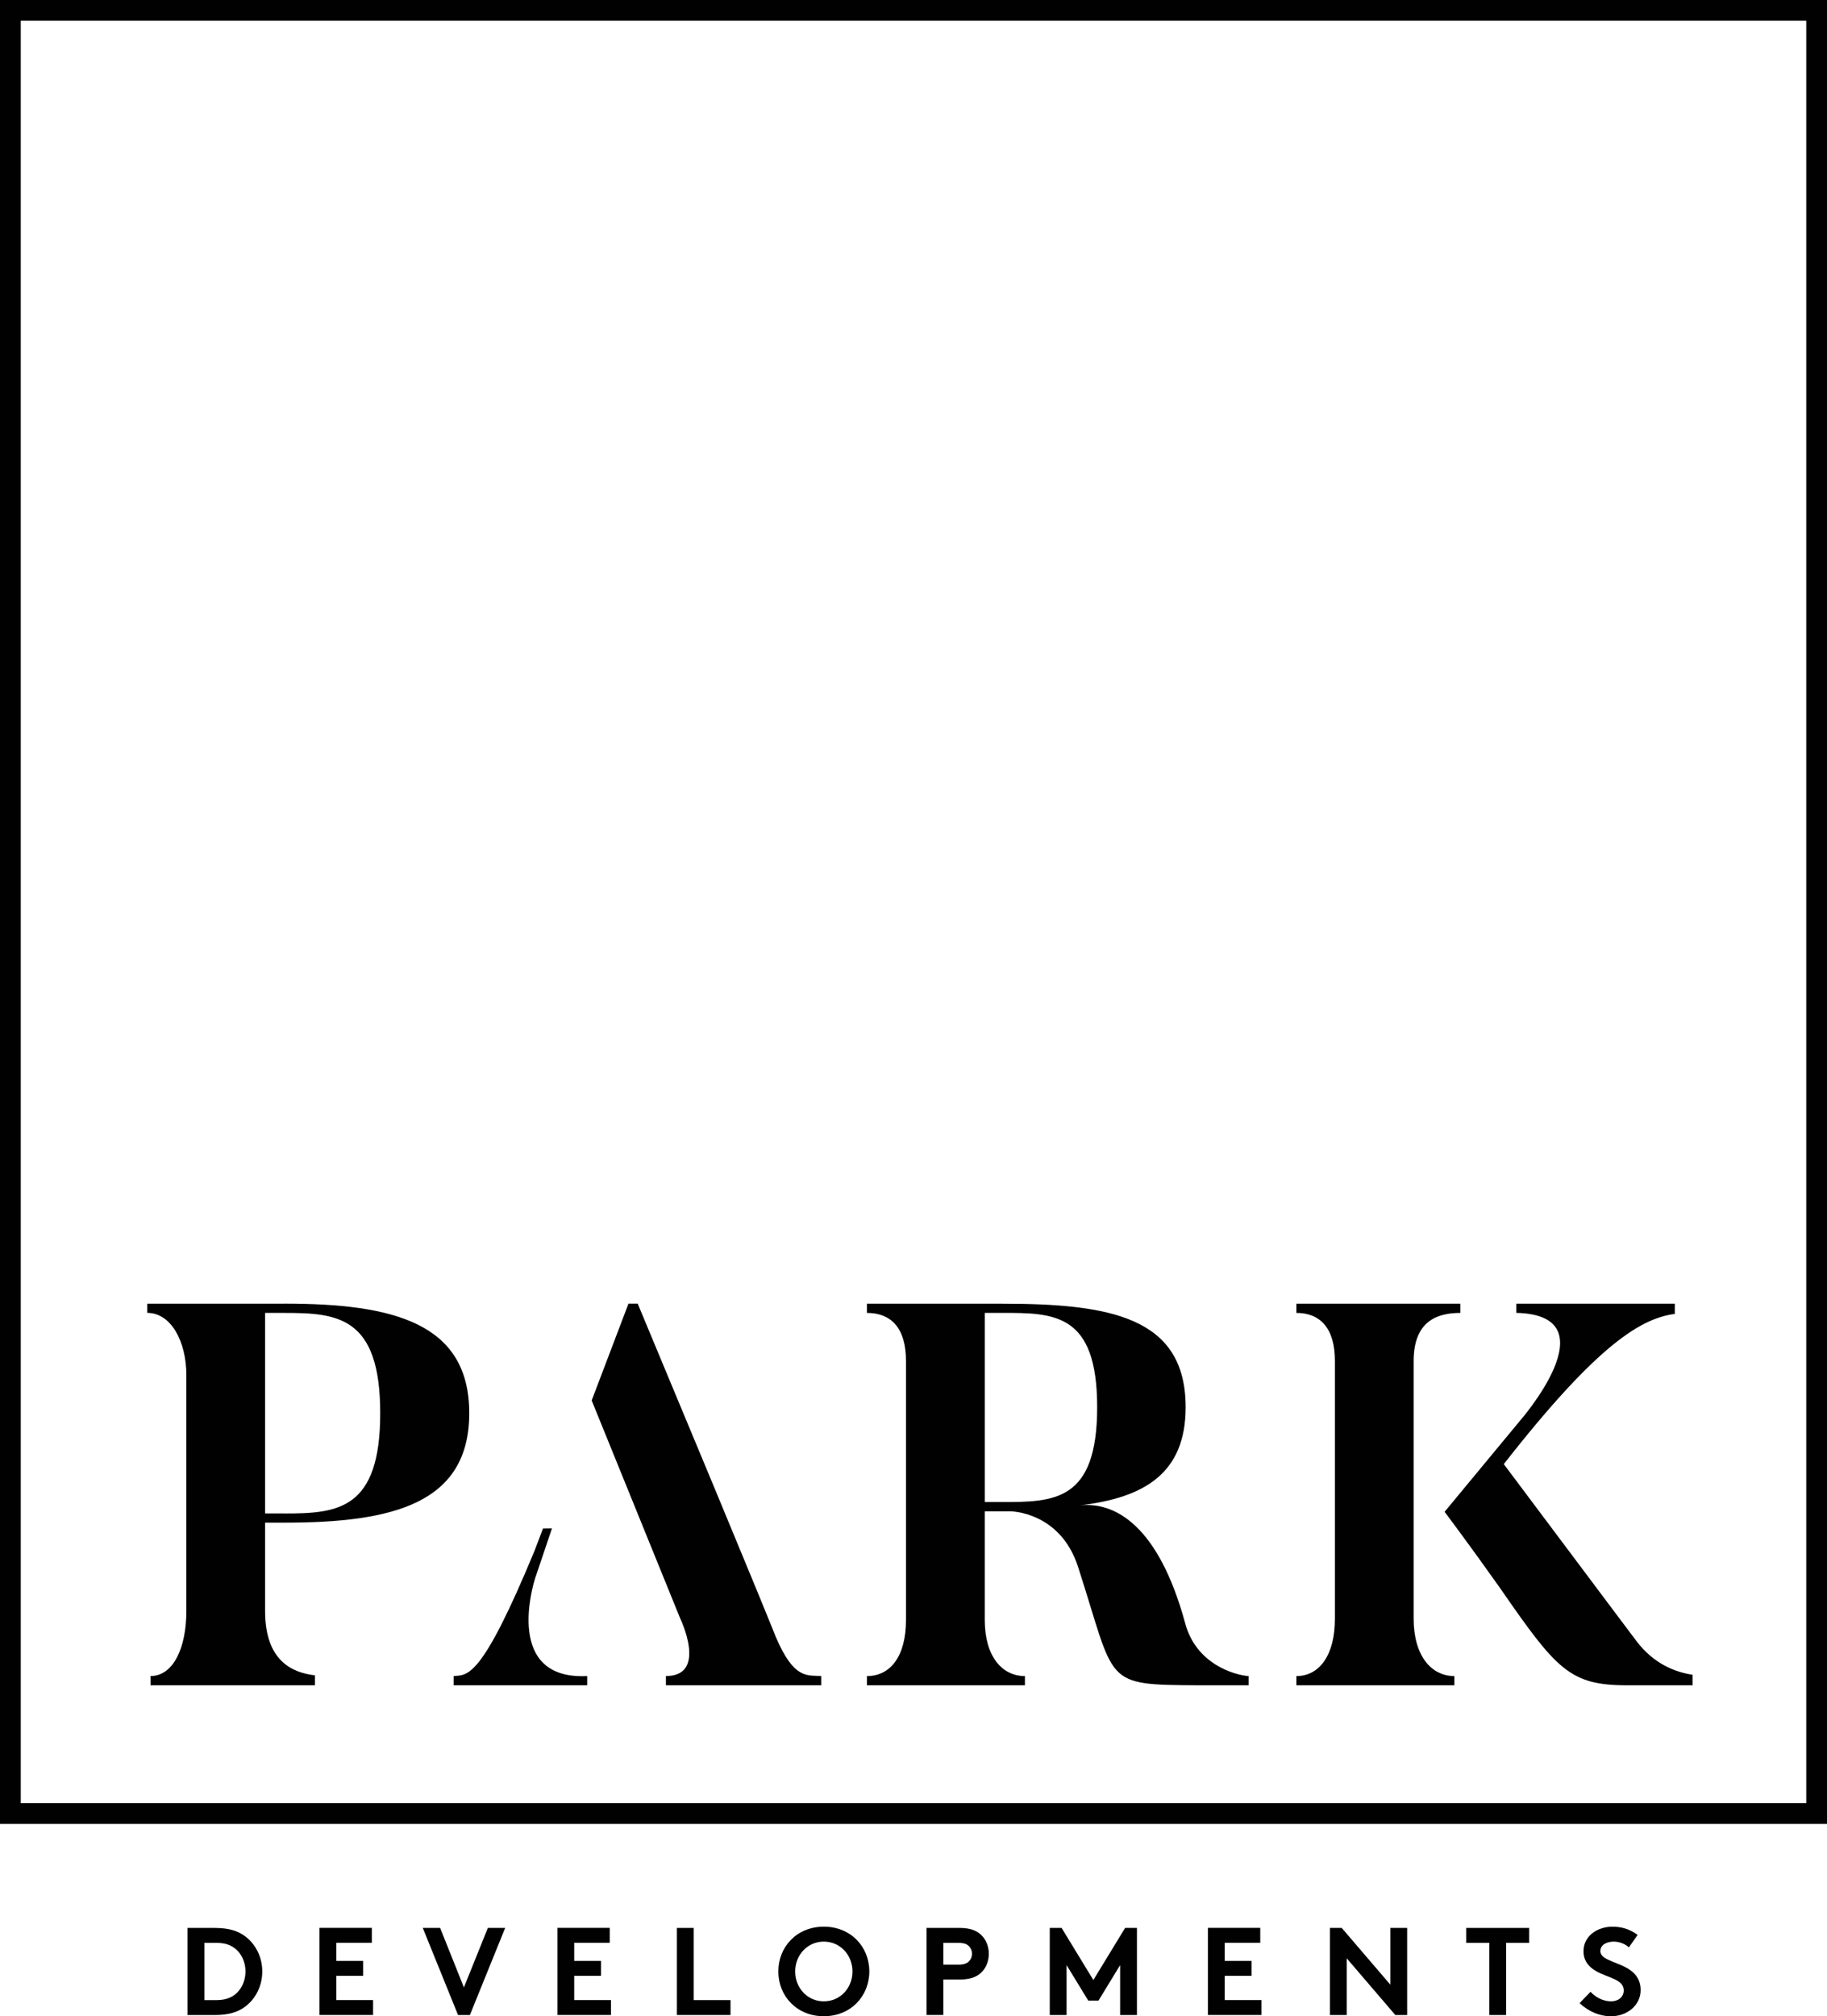
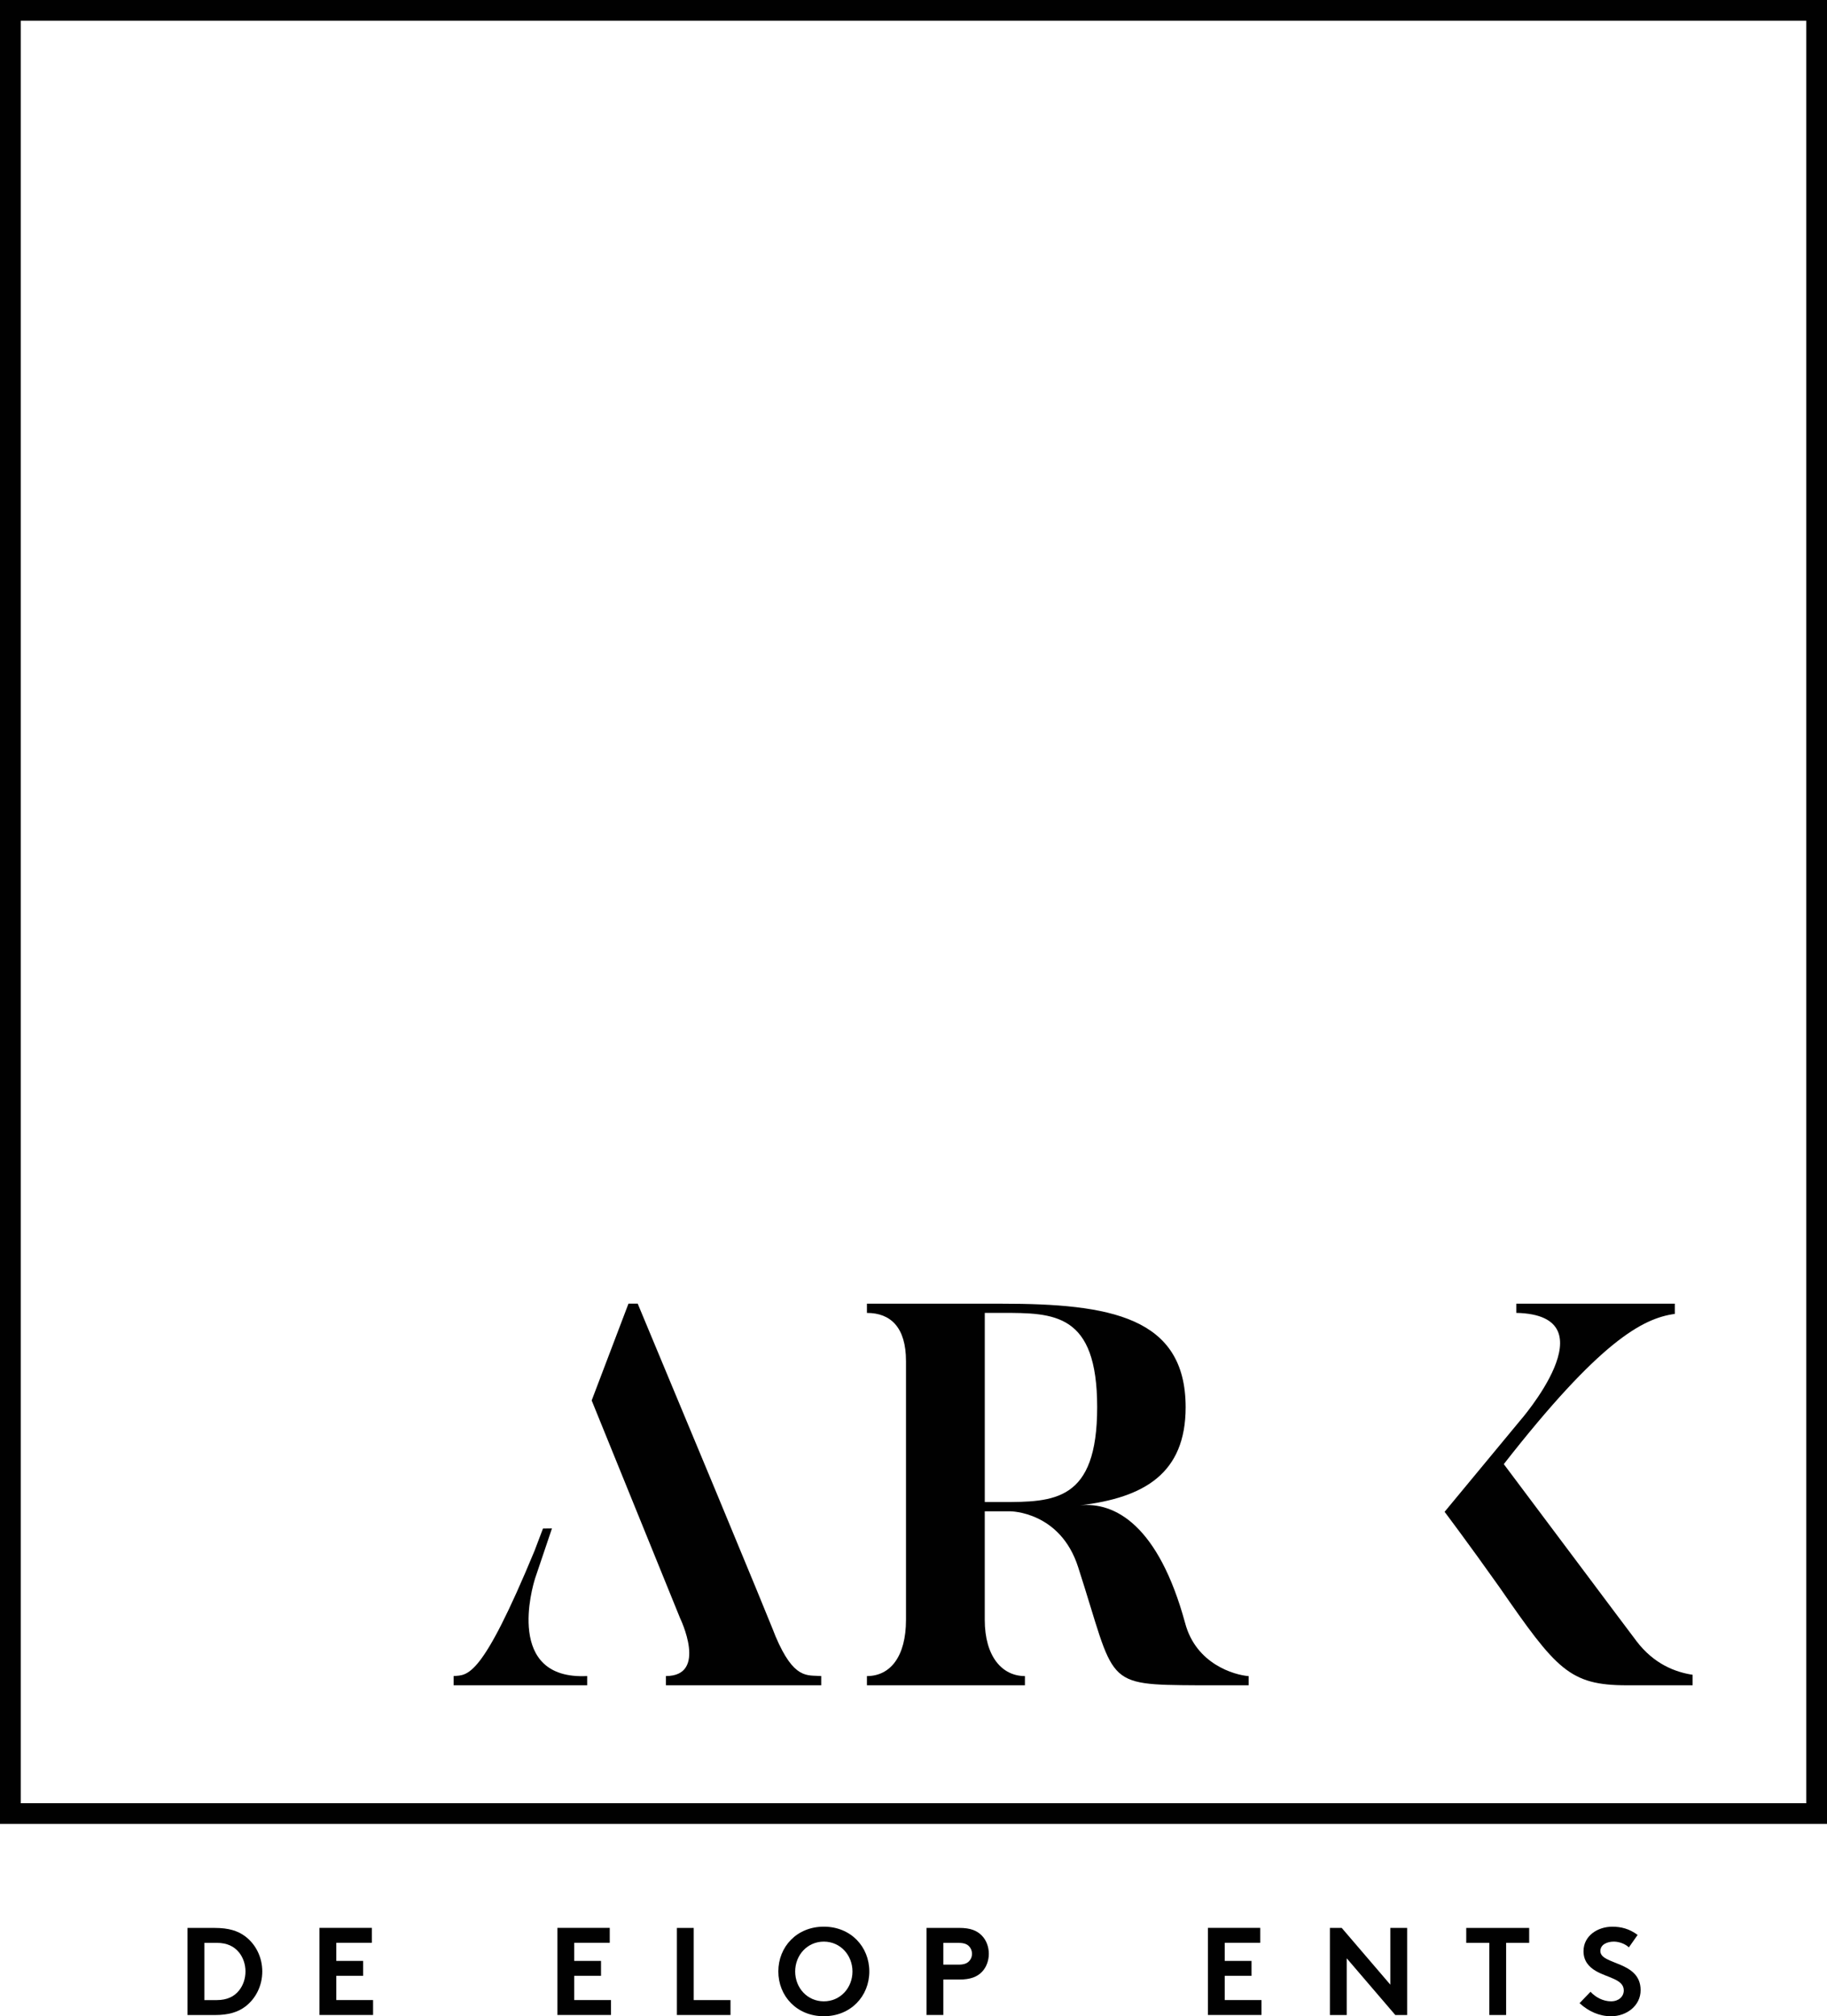
<svg xmlns="http://www.w3.org/2000/svg" width="136" height="150" viewBox="0 0 136 150" fill="none">
  <g clip-path="url(#clip0_19_5)">
    <path d="M15.998 143.429C17.028 143.429 17.706 143.651 18.234 144.041C19.032 144.632 19.523 145.596 19.523 146.669C19.523 147.742 19.032 148.706 18.234 149.298C17.706 149.687 17.028 149.909 15.998 149.909H13.957V143.429H15.998ZM17.8 145.261C17.438 144.809 16.91 144.539 16.14 144.539H15.213V148.797H16.14C16.91 148.797 17.44 148.529 17.8 148.075C18.096 147.705 18.273 147.204 18.273 146.667C18.273 146.129 18.096 145.631 17.8 145.259V145.261Z" fill="#010101" />
    <path d="M25.034 144.539V145.881H27.029V146.991H25.034V148.795H27.771V149.905H23.782V143.425H27.679V144.535H25.036L25.034 144.539Z" fill="#010101" />
-     <path d="M31.474 143.429H32.763L34.533 147.853L36.315 143.429H37.604L34.978 149.909H34.097L31.471 143.429H31.474Z" fill="#010101" />
    <path d="M42.744 144.539V145.881H44.739V146.991H42.744V148.795H45.481V149.905H41.492V143.425H45.389V144.535H42.746L42.744 144.539Z" fill="#010101" />
    <path d="M50.388 143.429H51.64V148.797H54.377V149.906H50.388V143.427V143.429Z" fill="#010101" />
    <path d="M61.325 143.335C63.329 143.335 64.711 144.826 64.711 146.667C64.711 148.507 63.329 149.998 61.325 149.998C59.32 149.998 57.938 148.507 57.938 146.667C57.938 144.826 59.32 143.335 61.325 143.335ZM61.325 148.89C62.55 148.89 63.457 147.892 63.457 146.669C63.457 145.446 62.548 144.447 61.325 144.447C60.101 144.447 59.192 145.446 59.192 146.669C59.192 147.892 60.101 148.89 61.325 148.89Z" fill="#010101" />
    <path d="M70.22 147.269V149.906H68.968V143.427H71.409C72.244 143.427 72.735 143.631 73.097 144.01C73.422 144.343 73.607 144.843 73.607 145.352C73.607 145.862 73.422 146.362 73.097 146.695C72.743 147.065 72.244 147.269 71.409 147.269H70.222H70.22ZM71.352 146.16C71.779 146.16 71.991 146.057 72.141 145.901C72.281 145.753 72.355 145.568 72.355 145.355C72.355 145.141 72.281 144.948 72.141 144.8C71.993 144.643 71.779 144.541 71.352 144.541H70.22V146.16H71.352Z" fill="#010101" />
    <path d="M91.167 144.539V145.881H93.162V146.991H91.167V148.795H93.904V149.905H89.915V143.425H93.812V144.535H91.169L91.167 144.539Z" fill="#010101" />
    <path d="M98.996 143.429H99.877L103.495 147.65V143.429H104.747V149.909H103.866L100.248 145.688V149.909H98.996V143.429Z" fill="#010101" />
    <path d="M113.83 143.429V144.539H112.114V149.907H110.862V144.539H109.146V143.429H113.83Z" fill="#010101" />
    <path d="M118.394 148.177C118.765 148.583 119.332 148.89 119.925 148.89C120.481 148.89 120.872 148.549 120.872 148.076C120.872 147.243 119.666 147.141 118.793 146.632C118.283 146.336 117.875 145.892 117.875 145.161C117.875 144.003 118.942 143.337 120.019 143.337C120.678 143.337 121.291 143.494 121.903 143.949L121.253 144.874C120.994 144.632 120.558 144.447 120.13 144.447C119.657 144.447 119.129 144.652 119.129 145.15C119.129 146.196 122.126 145.872 122.126 148.057C122.126 149.206 121.096 150 119.927 150C119.055 150 118.248 149.639 117.581 149.027L118.397 148.177H118.394Z" fill="#010101" />
-     <path d="M83.752 143.429L81.388 147.304L79.024 143.429H78.143V149.909H79.395V146.195L81.009 148.836H81.77L83.381 146.195V149.909H84.633V143.429H83.752Z" fill="#010101" />
    <path d="M92.949 124.692V125.378H89.23C82.036 125.336 83.087 125.336 80.256 116.587C78.924 112.434 75.203 112.434 75.203 112.434H73.304V120.5C73.304 123.241 74.597 124.692 76.294 124.692V125.378H64.533V124.692C66.271 124.692 67.442 123.241 67.442 120.5V101.263C67.442 98.763 66.31 97.675 64.533 97.675V96.989H74.556C82.599 96.989 88.258 97.957 88.258 104.692C88.258 109.611 85.187 111.426 80.376 111.992C83.004 111.709 86.236 113.485 88.218 120.743C89.028 123.809 91.895 124.614 92.946 124.695L92.949 124.692ZM81.672 104.69C81.672 97.672 78.479 97.672 74.558 97.672H73.306V111.746H74.558C78.479 111.746 81.672 111.705 81.672 104.687V104.69Z" fill="#010101" />
    <path d="M39.817 117.468L41.087 113.708L40.419 113.715L39.789 115.375C35.829 124.932 34.817 124.61 33.768 124.69V125.376H43.71V124.69C37.569 125.001 39.65 118.004 39.82 117.468H39.817Z" fill="#010101" />
    <path d="M50.621 120.375C50.621 120.375 52.724 124.69 49.57 124.69V125.376H61.13V124.69C60.079 124.61 59.109 124.973 57.735 121.746C57.735 121.746 57.371 120.697 47.47 96.985H46.783L44.044 104.187L50.621 120.373V120.375Z" fill="#010101" />
-     <path d="M105.231 120.417V101.263C105.231 98.319 106.928 97.675 108.707 97.675V96.989H96.501V97.675C98.239 97.675 99.371 98.763 99.371 101.263V120.417C99.371 123.158 98.2 124.692 96.501 124.692V125.378H108.262V124.692C106.524 124.692 105.231 123.161 105.231 120.417Z" fill="#010101" />
    <path d="M121.803 122.07C121.803 122.07 121.399 121.546 111.941 108.924C119.07 99.802 122.265 98.075 124.671 97.748V96.987H112.87V97.672C120.065 97.833 113.112 105.738 113.112 105.738L107.534 112.472C107.534 112.472 109.272 114.77 111.616 118.078C115.86 124.207 116.831 125.378 121.114 125.378H125.997V124.596C124.745 124.405 123.129 123.826 121.801 122.07H121.803Z" fill="#010101" />
-     <path d="M21.189 96.987H10.963V97.672C12.74 97.672 13.872 99.809 13.872 102.309V119.851C13.872 122.593 12.902 124.69 11.205 124.69V125.376H23.442V124.636C21.754 124.442 19.734 123.57 19.734 119.851V113.278H21.189C29.232 113.278 34.93 111.866 34.93 105.131C34.93 98.397 29.232 96.985 21.189 96.985V96.987ZM21.189 112.595H19.734V97.675H21.189C25.149 97.675 28.303 97.957 28.303 105.136C28.303 112.314 25.149 112.597 21.189 112.597V112.595Z" fill="#010101" />
    <path d="M0 0V135.691H136V0H0ZM134.456 134.151H1.546V1.543H134.456V134.151Z" fill="#010101" />
  </g>
  <defs>
    <clipPath id="clip0_19_5">
      <rect width="136" height="150" fill="white" />
    </clipPath>
  </defs>
</svg>